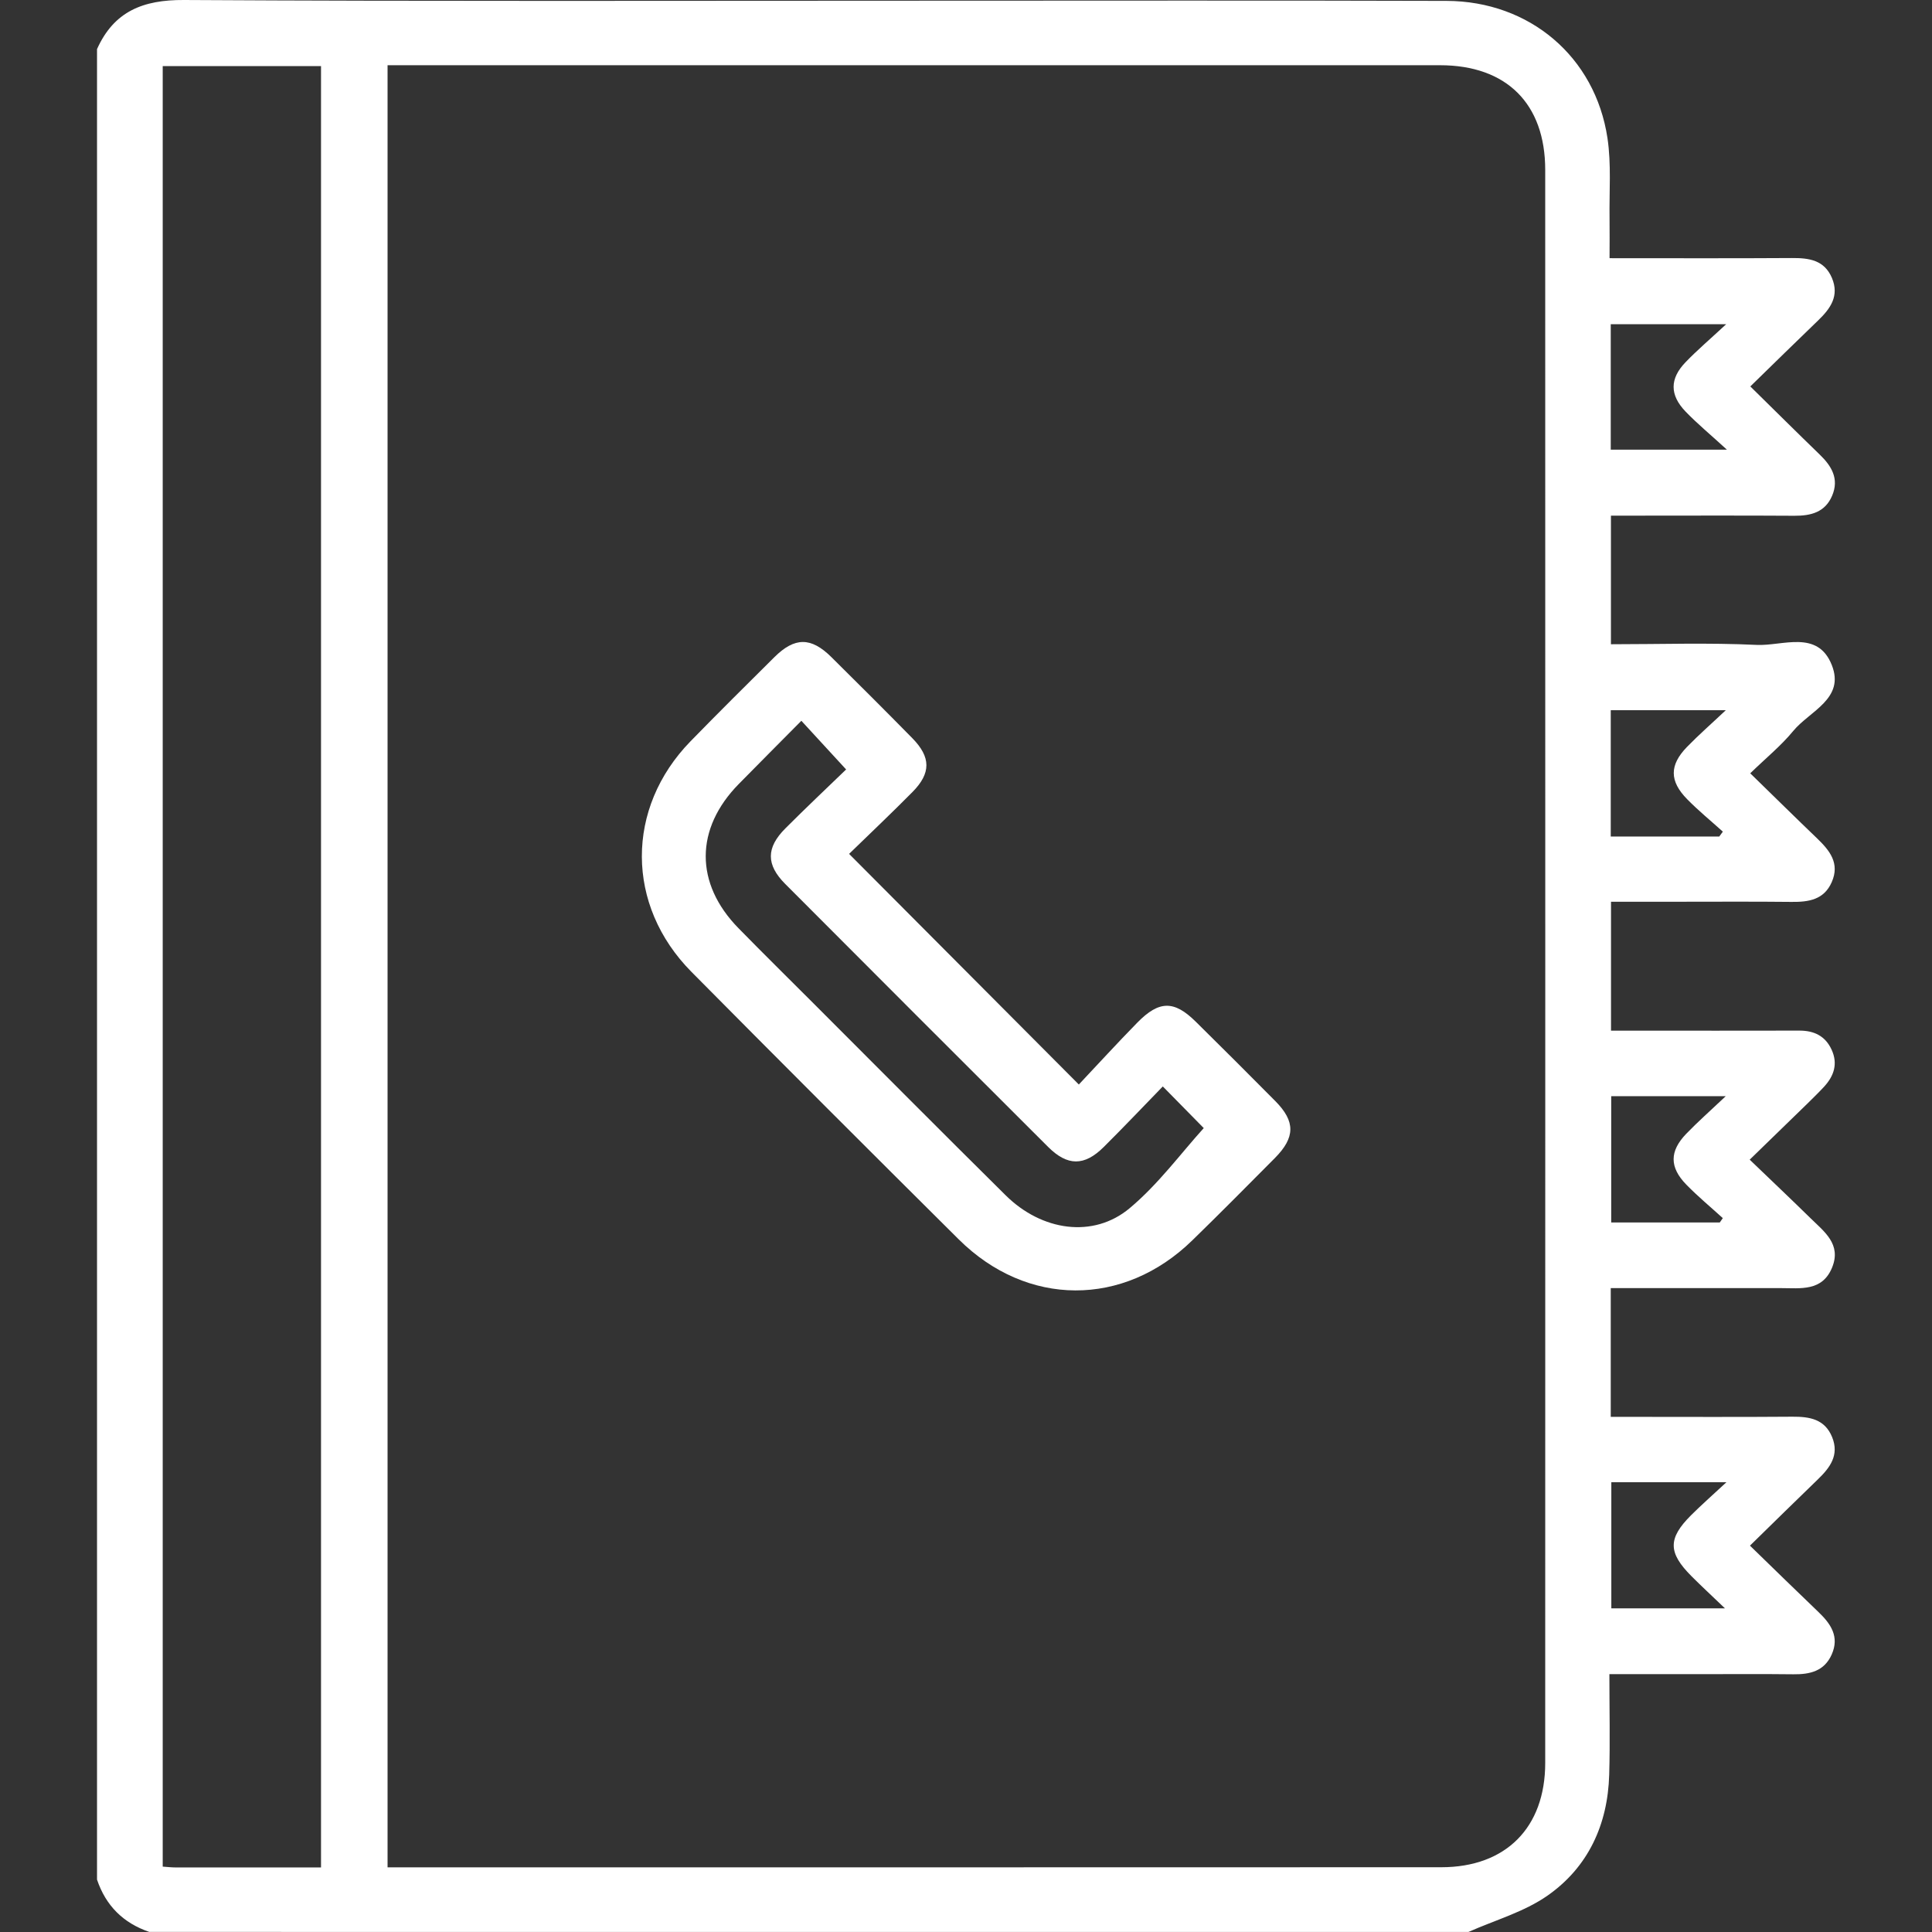
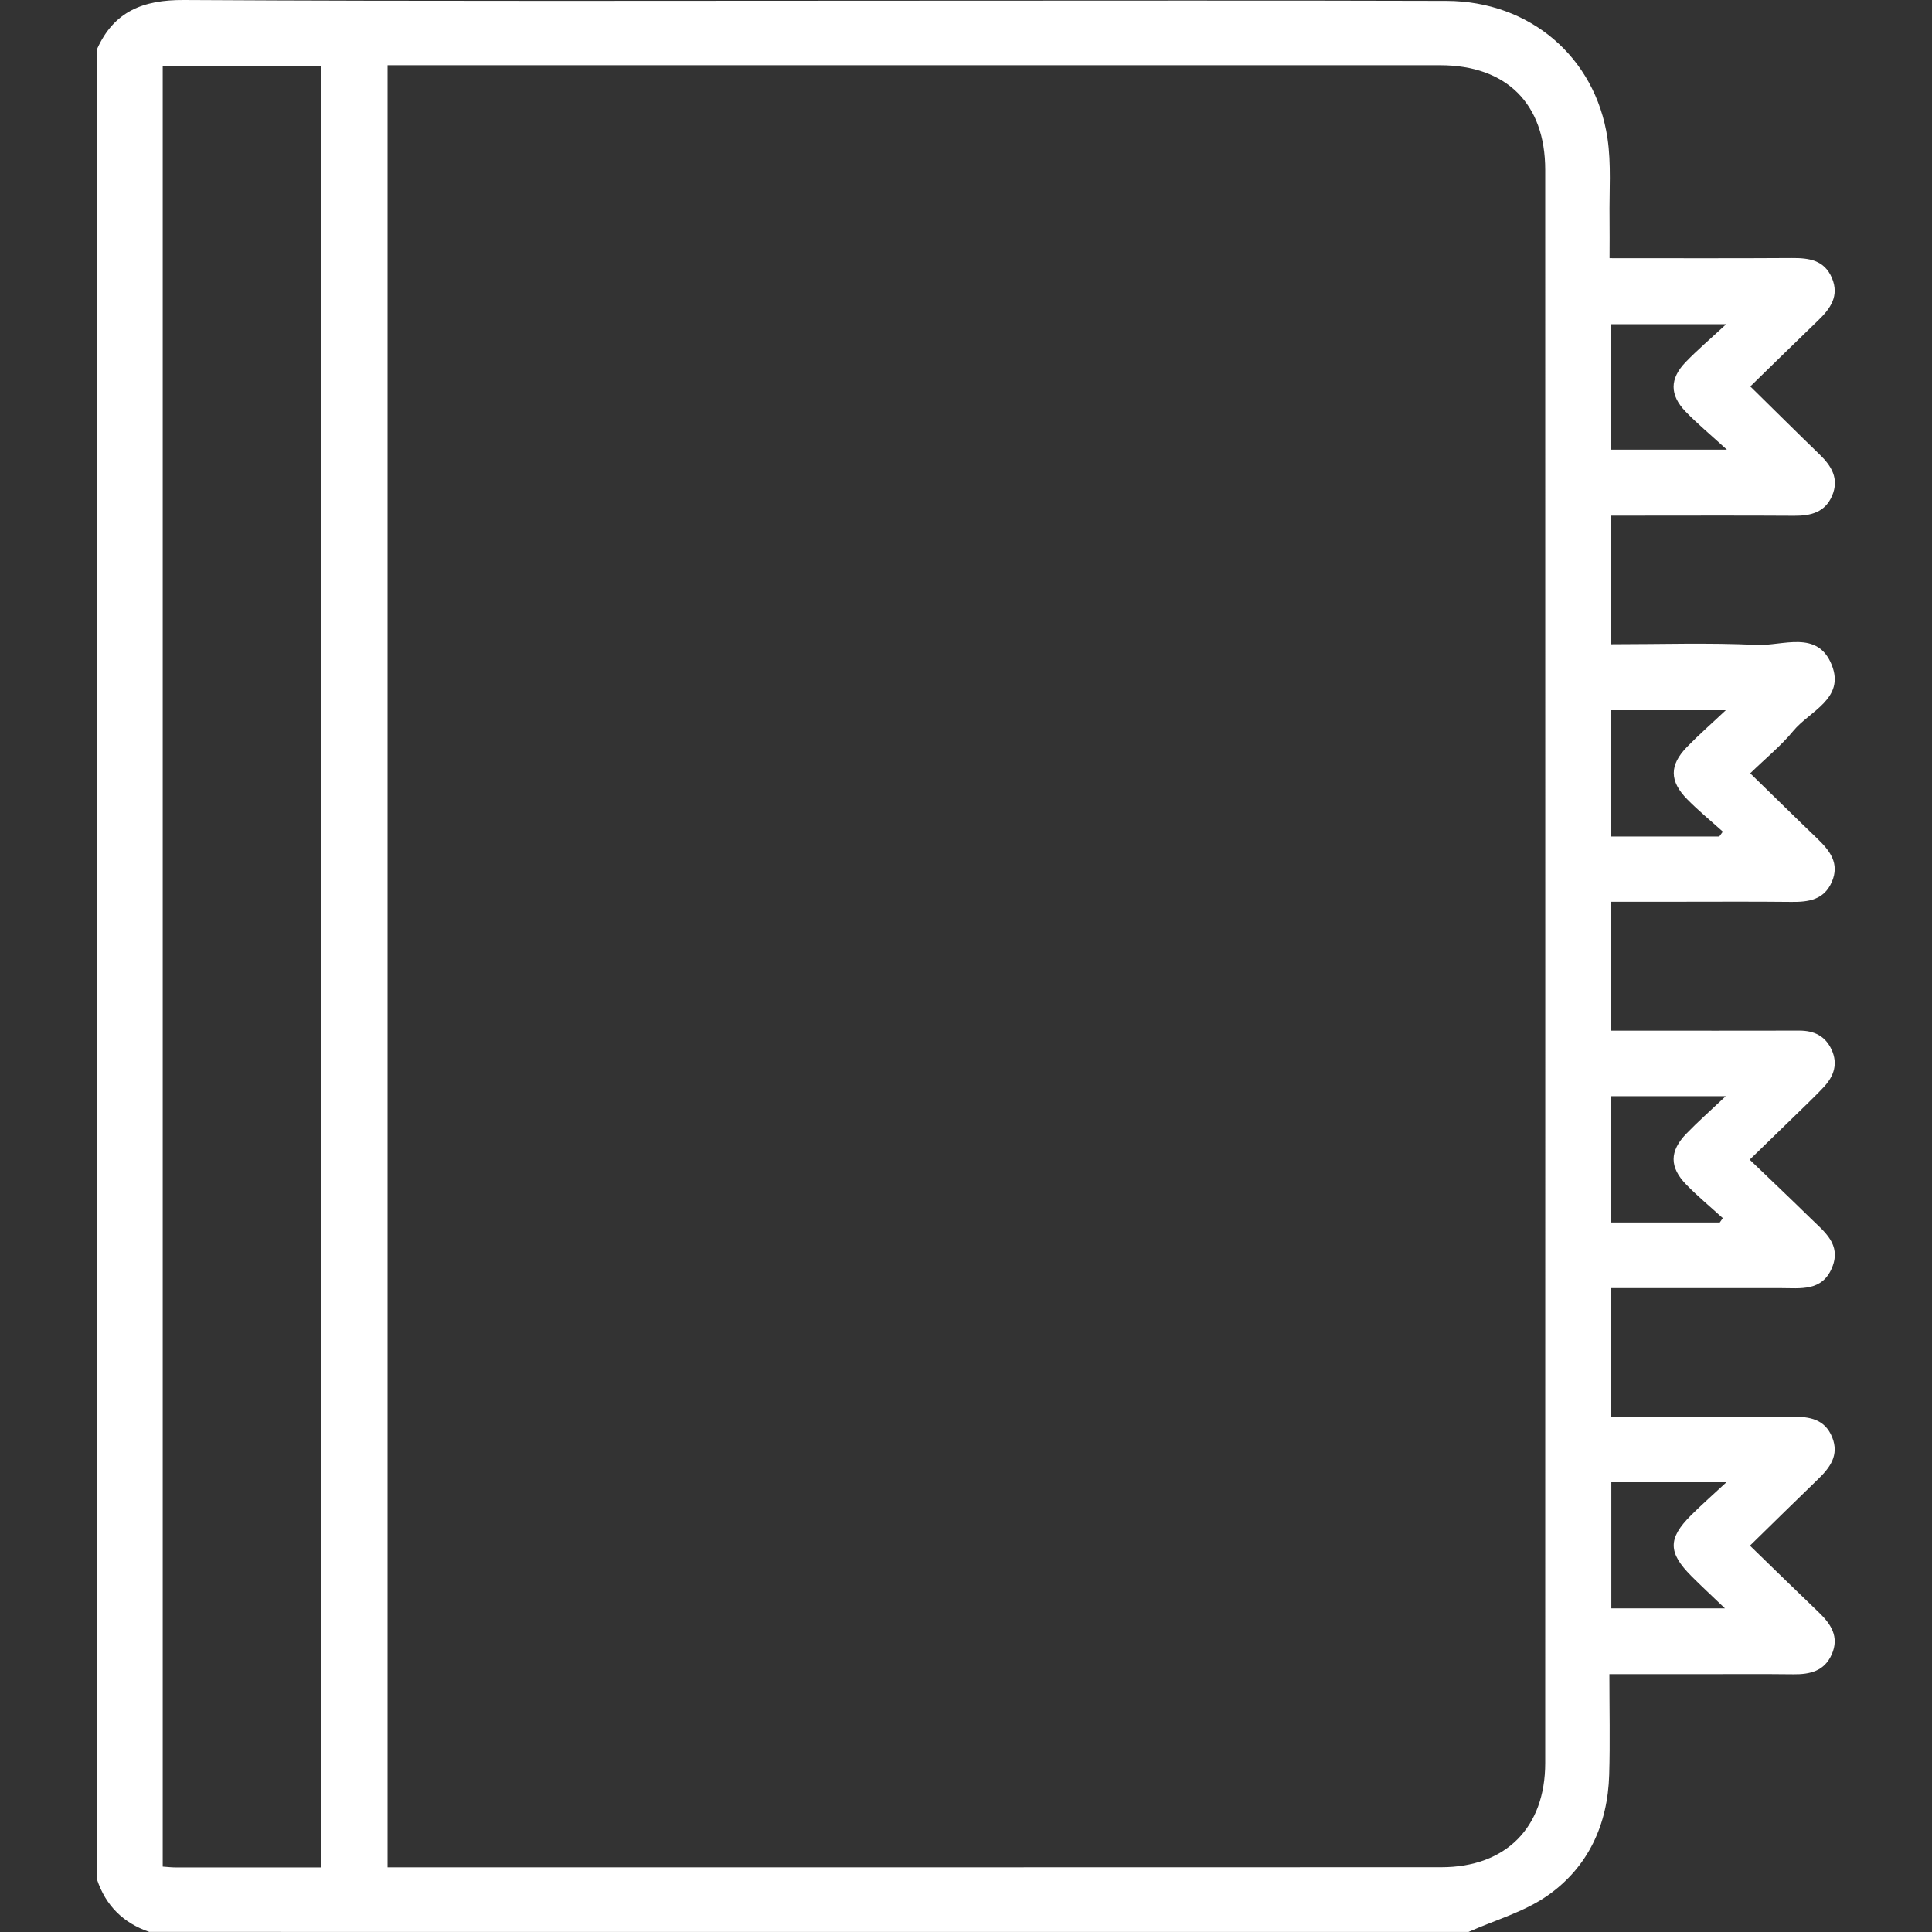
<svg xmlns="http://www.w3.org/2000/svg" id="Calque_2" viewBox="0 0 500 500">
  <rect x="0" y="0" width="500" height="500" fill="#333333" stroke="none" />
  <defs>
    <style>.cls-1{fill:#fff;}</style>
  </defs>
  <path class="cls-1" d="M25.11,486.46V12.71C29.49,2.94,37.01-.06,47.59,0c63.65,.37,127.31,.18,190.97,.18,45.27,0,90.54-.09,135.81,.05,21.5,.07,38.47,14.47,41.64,35.5,1.02,6.8,.44,13.84,.54,20.78,.05,3.37,0,6.75,0,10.31,16.32,0,31.76,.06,47.19-.04,4.43-.03,8.39,.51,10.36,5.15,1.97,4.66-.39,7.94-3.57,11-5.72,5.5-11.38,11.07-17.55,17.08,6.37,6.26,12.12,11.98,17.95,17.62,3.09,2.98,5.07,6.27,3.24,10.62-1.81,4.32-5.49,5.26-9.81,5.23-14.05-.09-28.1-.03-42.15-.03-1.81,0-3.63,0-5.3,0v33.28c12.81,0,25.29-.42,37.72,.17,6.73,.32,15.76-4.01,19.43,5.19,3.49,8.75-5.72,11.92-9.96,17.07-3.14,3.82-7.06,7.01-11.14,10.97,6.12,5.96,11.65,11.42,17.26,16.8,3.29,3.16,5.99,6.47,3.83,11.37-2.01,4.57-5.99,5.16-10.42,5.11-10.06-.11-20.12-.04-30.18-.04-5.49,0-10.98,0-16.52,0v33.36c2.28,0,4.17,0,6.06,0,14.22,0,28.45,.03,42.67-.01,3.83-.01,6.74,1.39,8.37,4.96,1.66,3.63,.6,6.77-1.94,9.54-1.41,1.53-2.91,2.98-4.39,4.44-4.79,4.67-9.59,9.32-14.88,14.46,5.75,5.53,10.79,10.29,15.73,15.14,3.55,3.49,8.06,6.73,5.6,12.76-2.55,6.27-8.2,5.34-13.36,5.34-12.84,0-25.67,0-38.51,0h-5.42v33.32c2,0,3.69,0,5.38,0,13.88,0,27.75,.07,41.63-.04,4.46-.03,8.38,.62,10.28,5.27,1.91,4.67-.55,7.93-3.71,10.97-5.7,5.5-11.34,11.06-17.55,17.13,6.29,6.11,11.97,11.67,17.72,17.17,3.21,3.07,5.49,6.39,3.43,11.01-1.91,4.3-5.62,5.16-9.9,5.11-8.32-.1-16.65-.03-24.98-.03-7.39,0-14.79,0-22.65,0,0,9.11,.2,17.58-.05,26.04-.37,12.88-5.43,23.9-15.95,31.26-6.05,4.24-13.59,6.35-20.46,9.41H38.64c-6.73-2.29-11.26-6.79-13.53-13.54Zm75.19-3.2c1.93,0,3.3,0,4.66,0,89.35,0,178.69,.02,268.04-.02,16.72,0,26.9-10.27,26.9-26.98,.02-137.43,.02-274.86,0-412.3,0-17.13-10.03-27.08-27.22-27.08-89-.01-178,0-266.99,0h-5.39V483.26Zm-17.22,.04V17.11H42.11V483.08c1.27,.09,2.27,.21,3.27,.21,12.46,.01,24.92,0,37.7,0ZM444.94,216.5c.31-.42,.62-.84,.93-1.27-3.08-2.78-6.31-5.42-9.21-8.37-4.64-4.71-4.64-8.84-.07-13.55,2.94-3.03,6.12-5.81,10.05-9.51h-29.78v32.69h28.08Zm-27.96,67.2v32.67h28.1c.26-.37,.52-.74,.78-1.12-3.16-2.88-6.47-5.62-9.45-8.68-4.38-4.49-4.36-8.64,0-13.16,2.95-3.06,6.15-5.88,10.21-9.72h-29.64Zm.03,99.9v32.64h29.41c-3.47-3.33-6.12-5.77-8.66-8.32-6.09-6.1-6.13-9.77-.13-15.76,2.62-2.62,5.41-5.07,9.17-8.56h-29.79Zm29.73-299.7h-29.88v32.47h30.06c-4.33-3.96-7.68-6.73-10.68-9.84-4.15-4.31-4.14-8.51-.02-12.79,2.99-3.11,6.3-5.92,10.52-9.84Z" />
-   <path class="cls-1" d="M219.75,220.99c19.96,20.03,39.29,39.44,59.45,59.68,5.01-5.31,10-10.78,15.17-16.05,5.62-5.72,9.49-5.74,15.07-.23,6.91,6.83,13.8,13.68,20.63,20.59,5.2,5.26,5.16,9.38-.13,14.72-7.09,7.14-14.17,14.29-21.38,21.31-17.78,17.34-42.78,17.28-60.45-.27-23.14-22.99-46.21-46.05-69.16-69.22-17.07-17.23-17.09-42.4-.23-59.69,7.15-7.33,14.41-14.54,21.68-21.75,5.26-5.22,9.48-5.24,14.73-.05,7.03,6.95,14.03,13.94,20.96,20.99,4.86,4.95,4.89,9.07,.04,13.97-5.36,5.42-10.91,10.67-16.38,15.99Zm-.78-21.86c-4.23-4.61-7.8-8.48-11.58-12.59-5.46,5.51-10.84,10.91-16.19,16.35-11.36,11.56-11.43,25.73-.1,37.31,6.43,6.57,12.98,13.02,19.48,19.52,16.56,16.56,33.05,33.17,49.7,49.64,9.35,9.25,22.66,11.18,32.05,3.34,7.46-6.23,13.36-14.32,19.2-20.75-2.85-2.9-6.55-6.66-10.6-10.78-4.9,5.04-10.02,10.45-15.31,15.7-5,4.96-9.37,4.94-14.37-.05-22.71-22.66-45.4-45.35-68.05-68.07-4.95-4.97-4.94-9.36,.05-14.36,5.26-5.27,10.68-10.38,15.72-15.25Z" />
</svg>